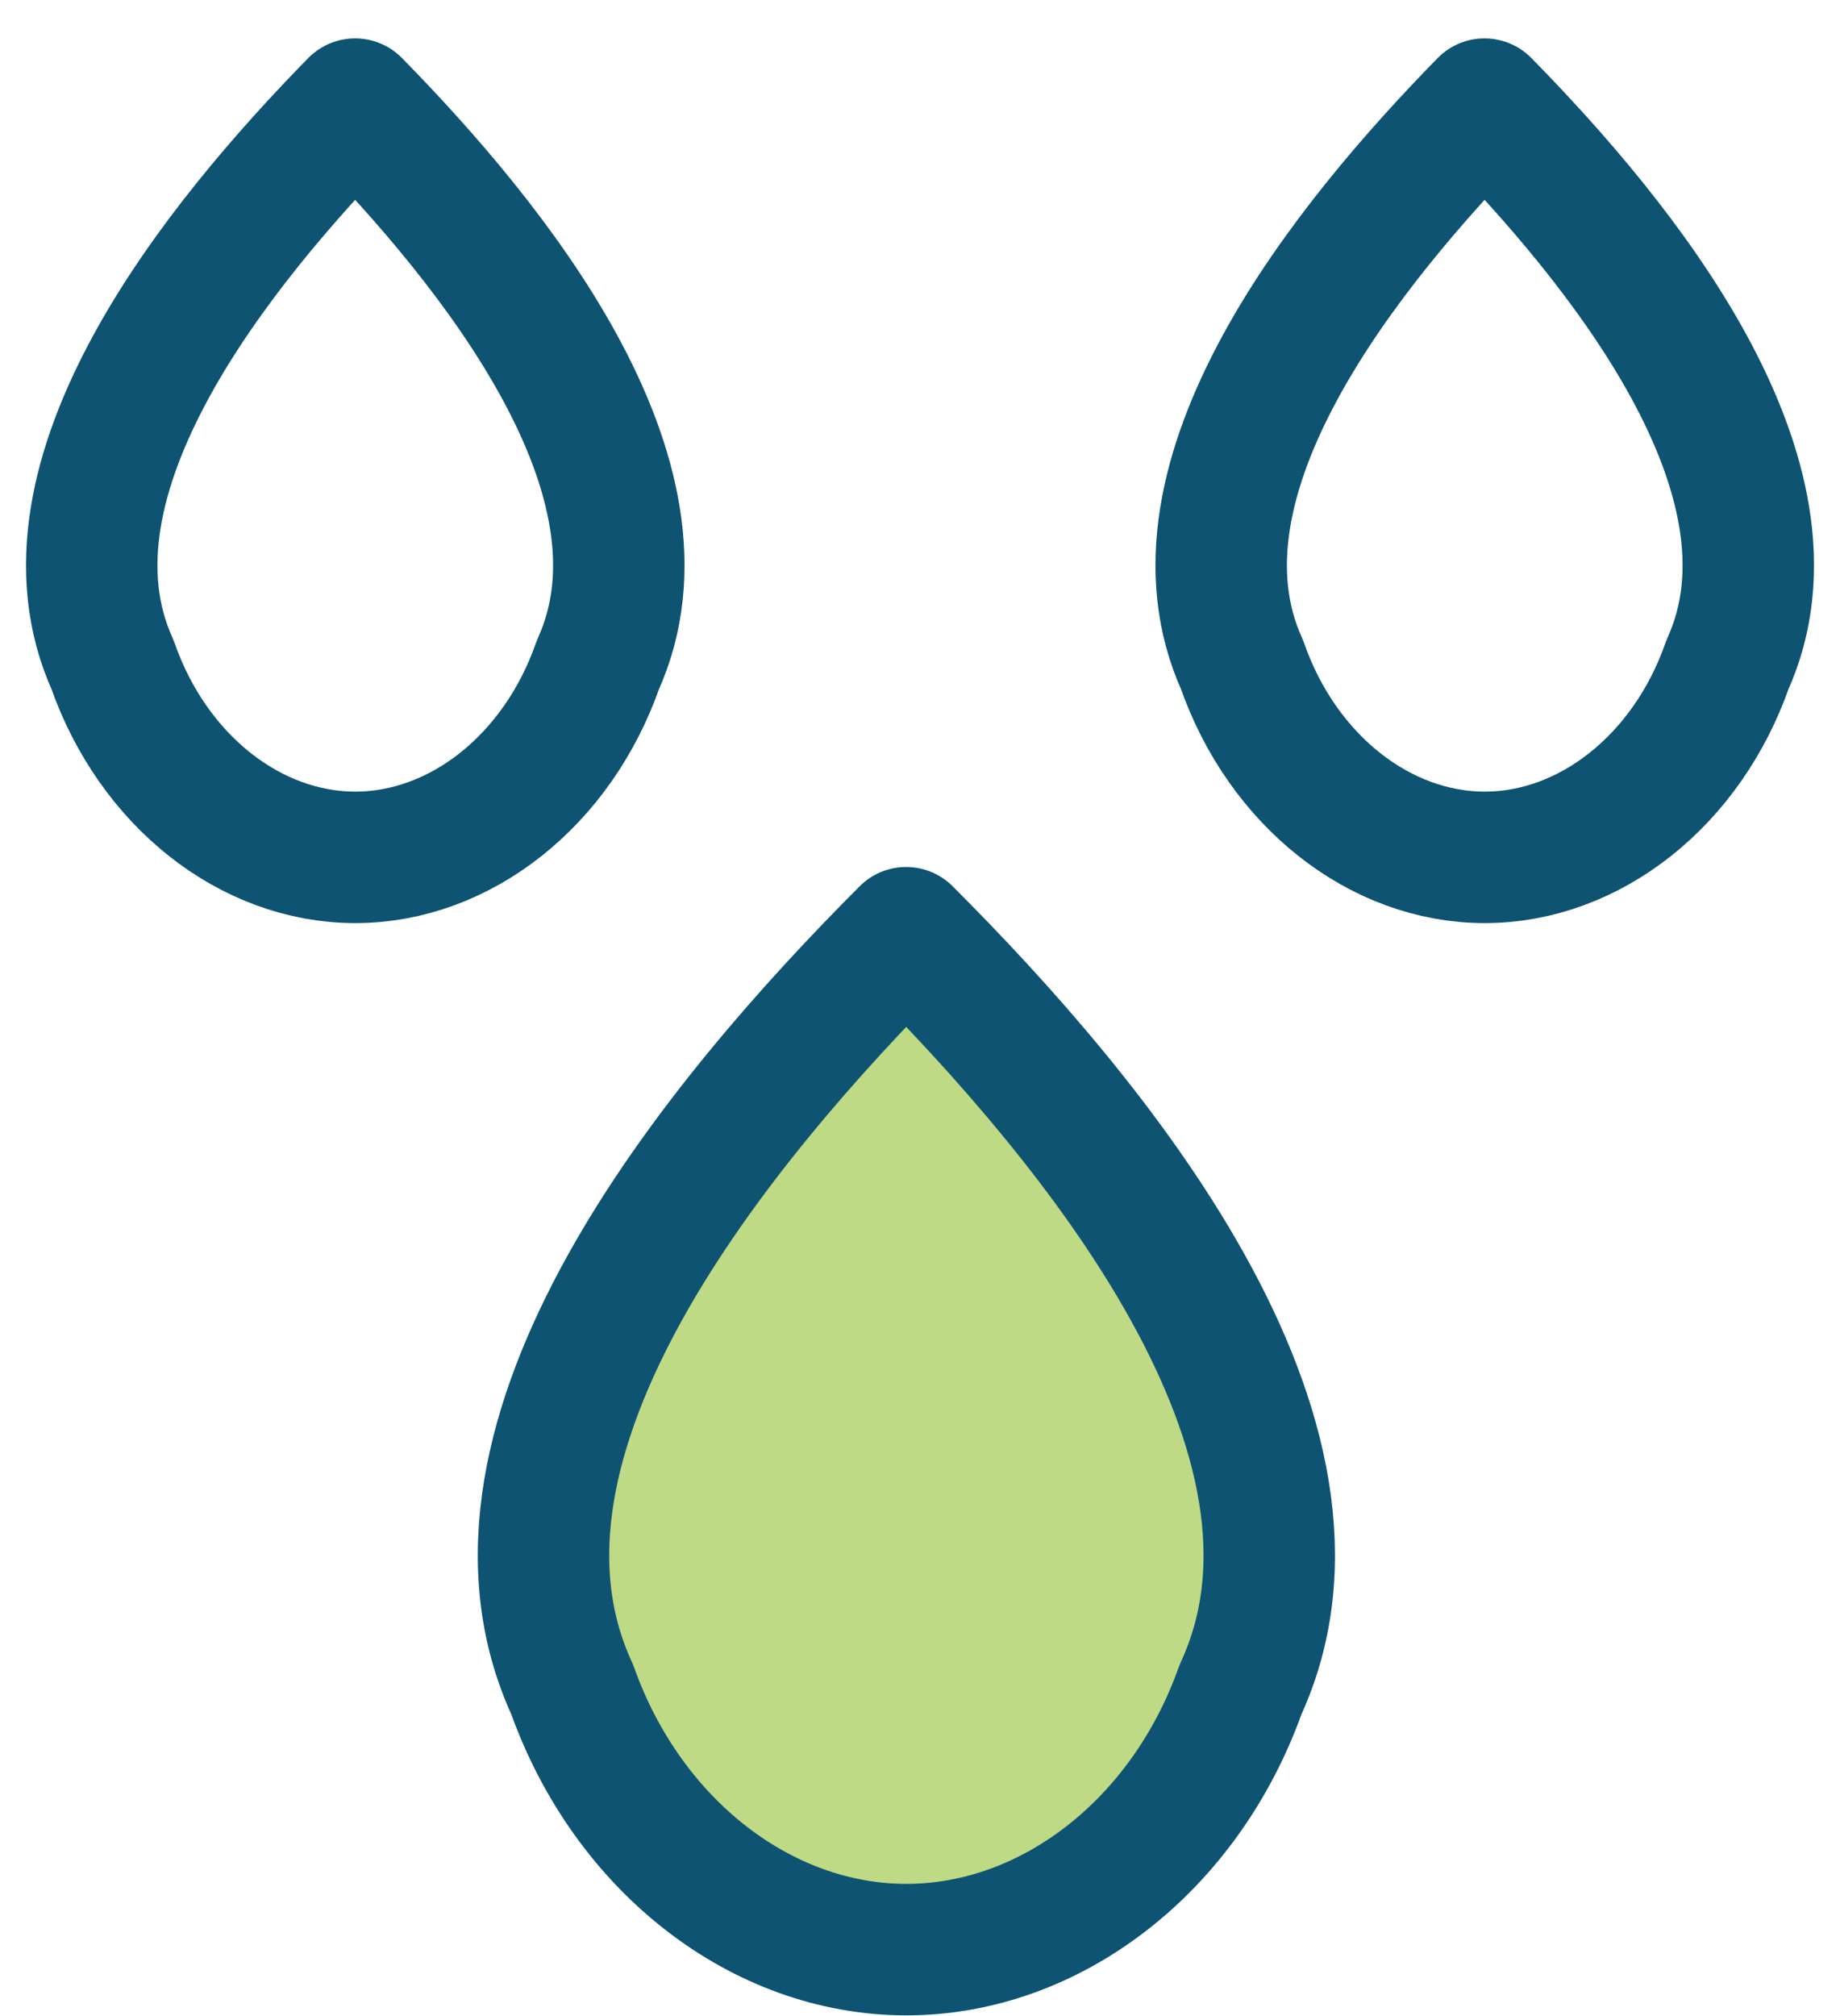
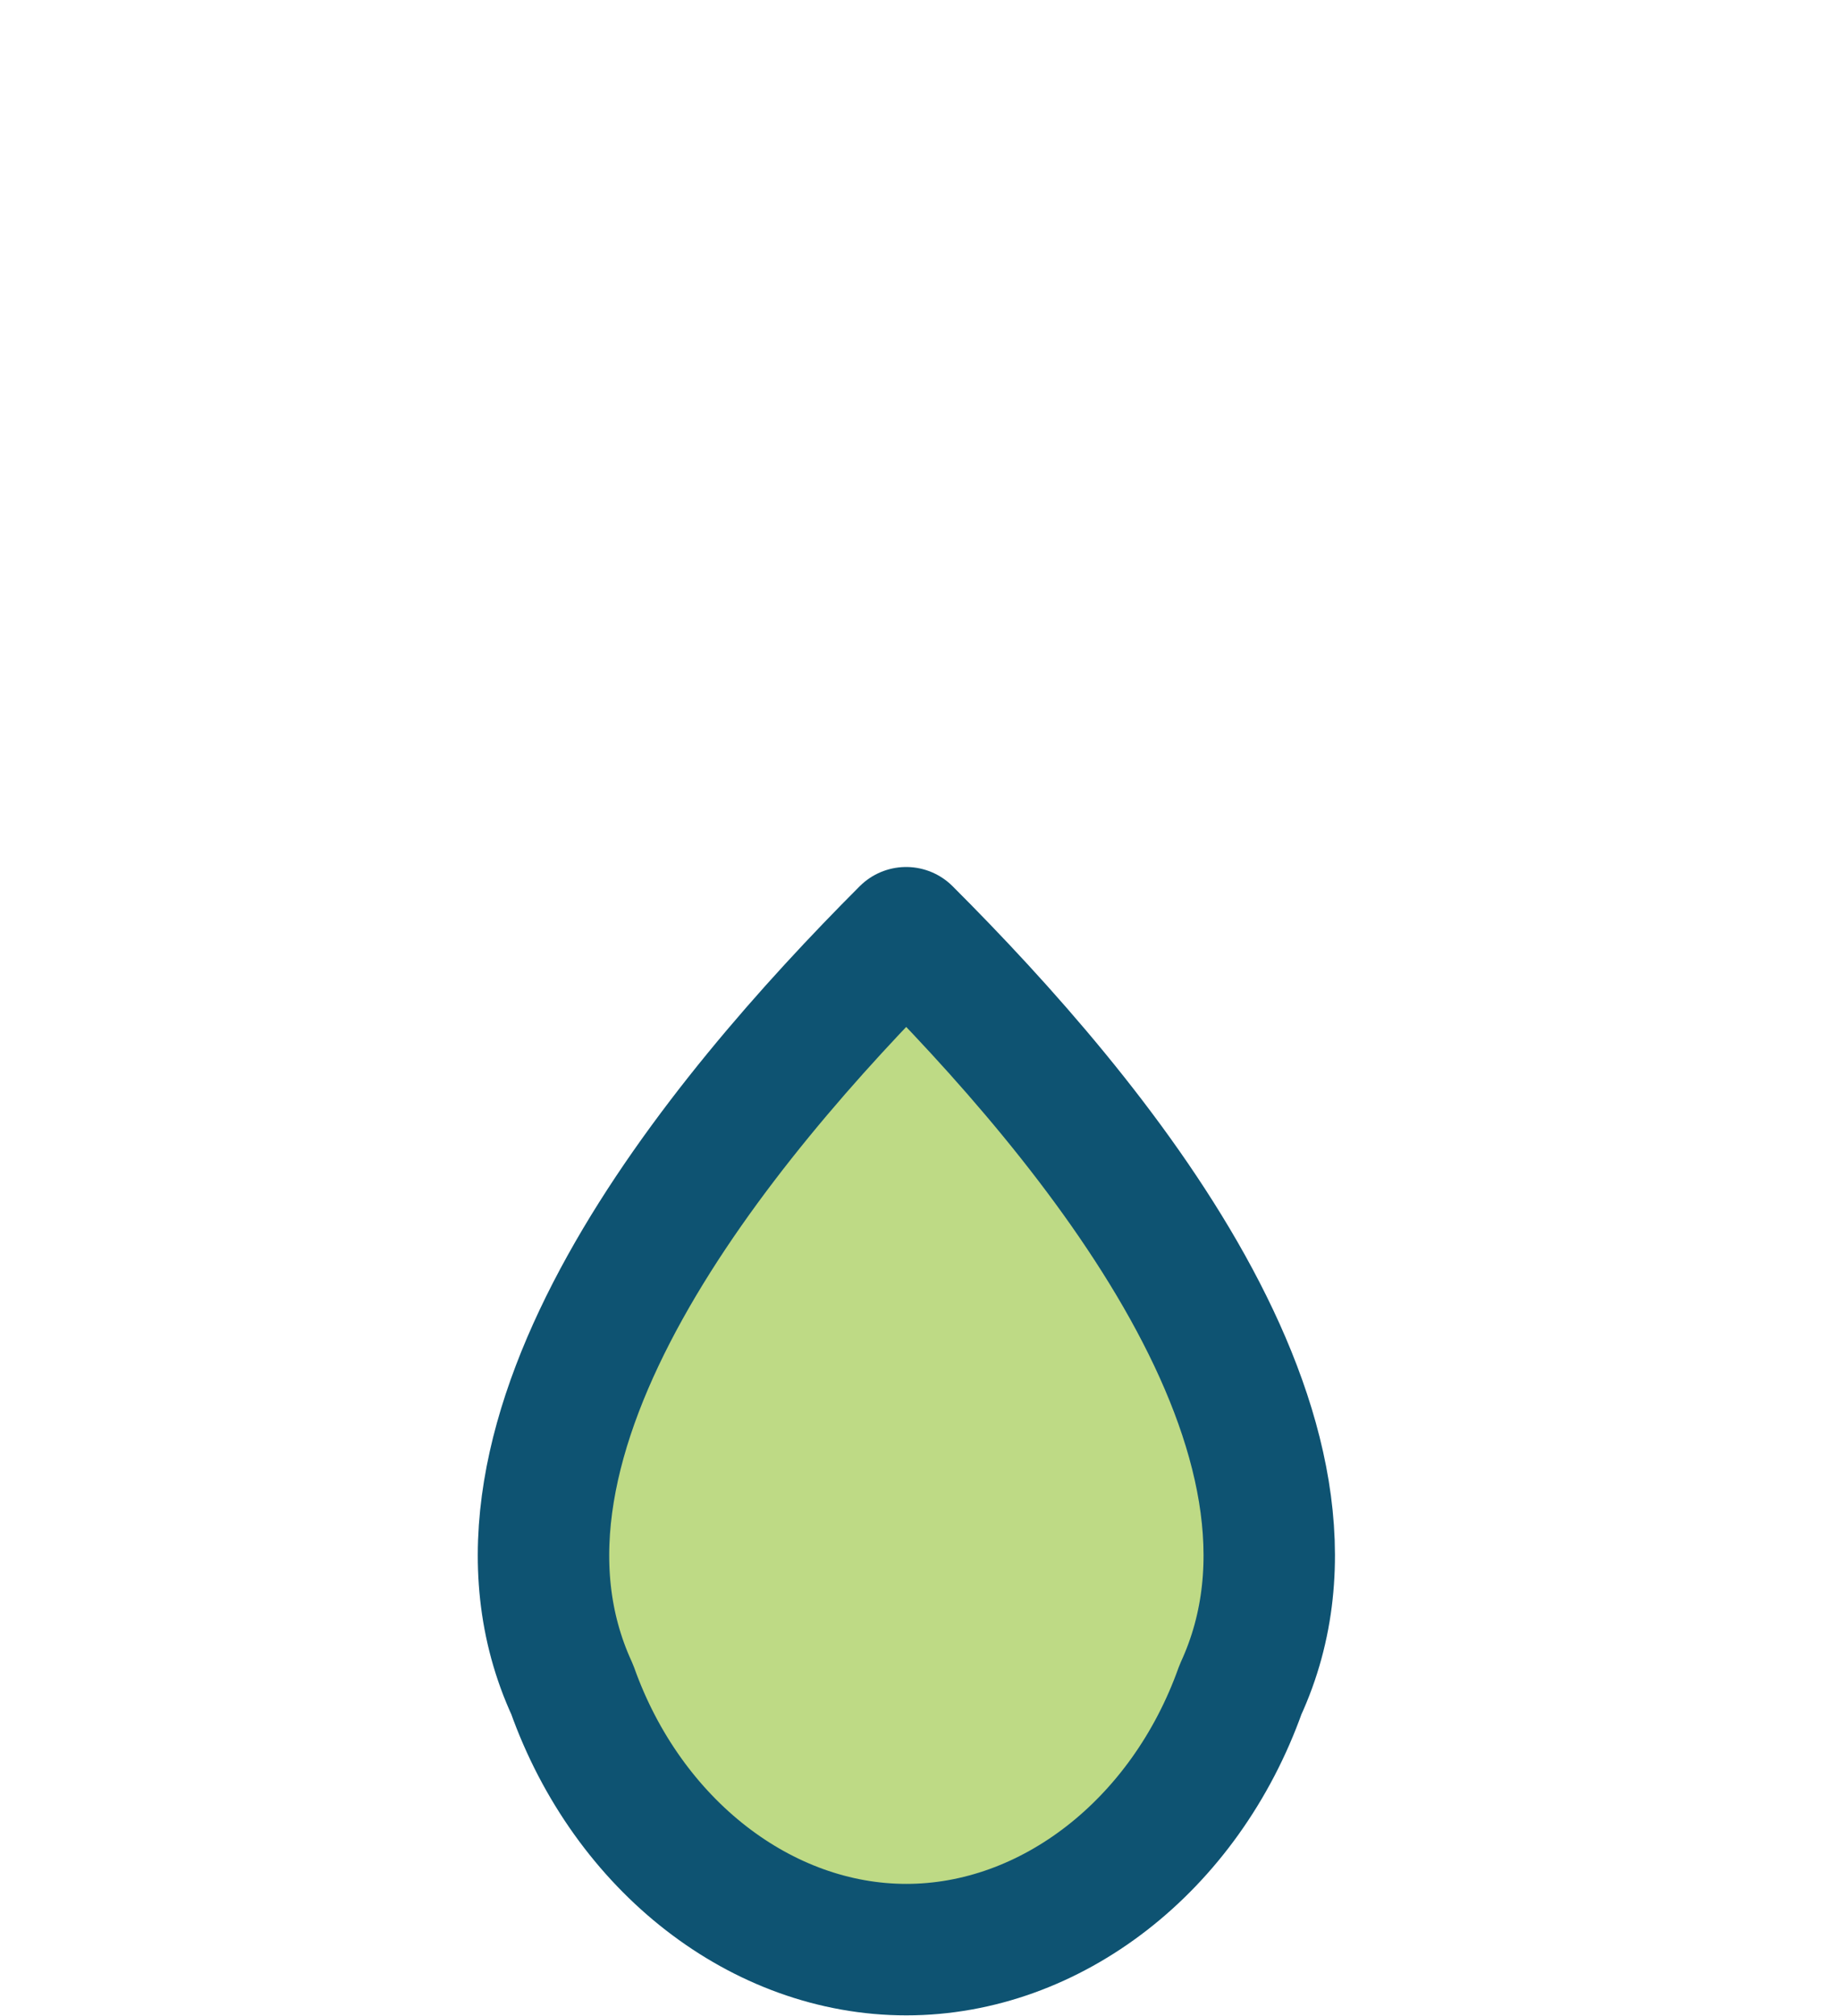
<svg xmlns="http://www.w3.org/2000/svg" fill="none" viewBox="0 0 21 23" height="23" width="21">
  <path stroke-linejoin="round" stroke-linecap="round" stroke-width="1.5" stroke="#0E5372" fill="#BEDA85" d="M10.342 10.641C12.493 12.789 15.486 16.4 14.158 19.275C13.524 21.058 11.992 22.242 10.344 22.242C8.697 22.242 7.165 21.058 6.531 19.275C5.203 16.403 8.196 12.789 10.342 10.641Z" />
-   <path stroke-linejoin="round" stroke-linecap="round" stroke-width="1.5" stroke="#0E5372" d="M16.943 1.188C18.506 2.779 20.68 5.454 19.715 7.584C19.254 8.904 18.142 9.781 16.945 9.781C15.749 9.781 14.636 8.904 14.176 7.584C13.211 5.456 15.385 2.779 16.943 1.188Z" />
-   <path stroke-linejoin="round" stroke-linecap="round" stroke-width="1.5" stroke="#0E5372" d="M4.053 1.188C5.615 2.779 7.789 5.454 6.824 7.584C6.364 8.904 5.251 9.781 4.055 9.781C2.858 9.781 1.746 8.904 1.285 7.584C0.321 5.456 2.494 2.779 4.053 1.188Z" />
</svg>